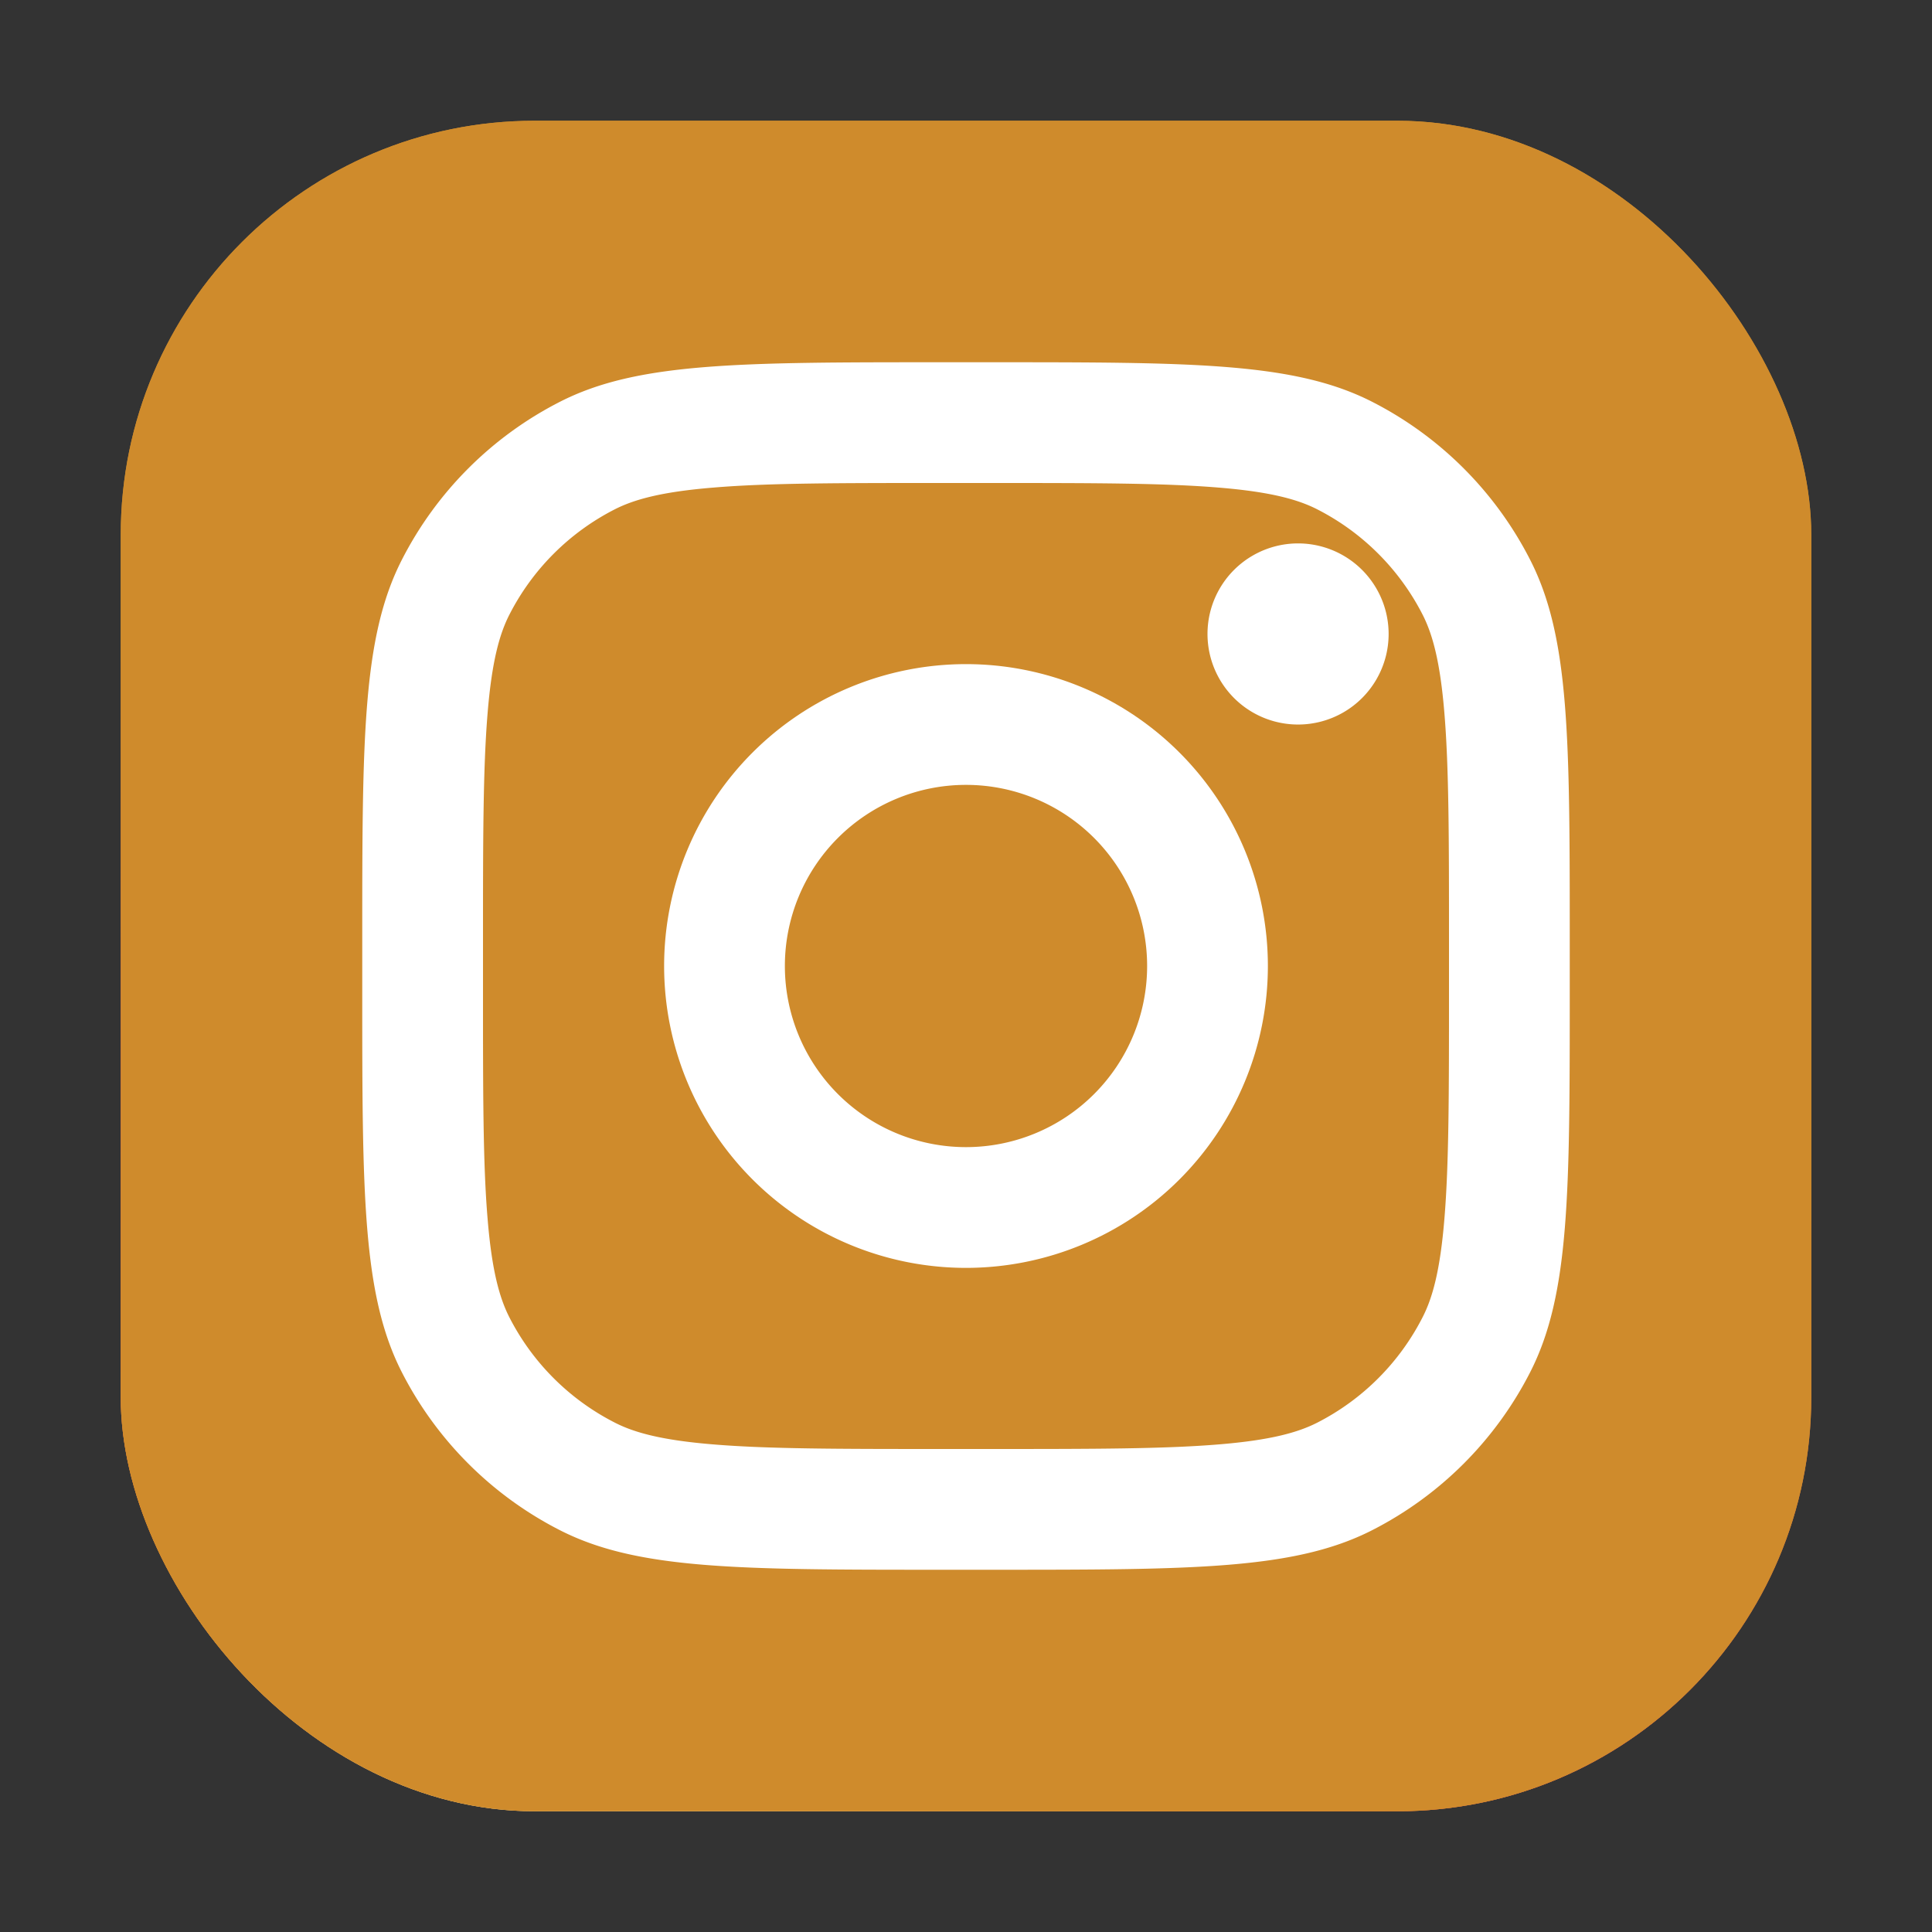
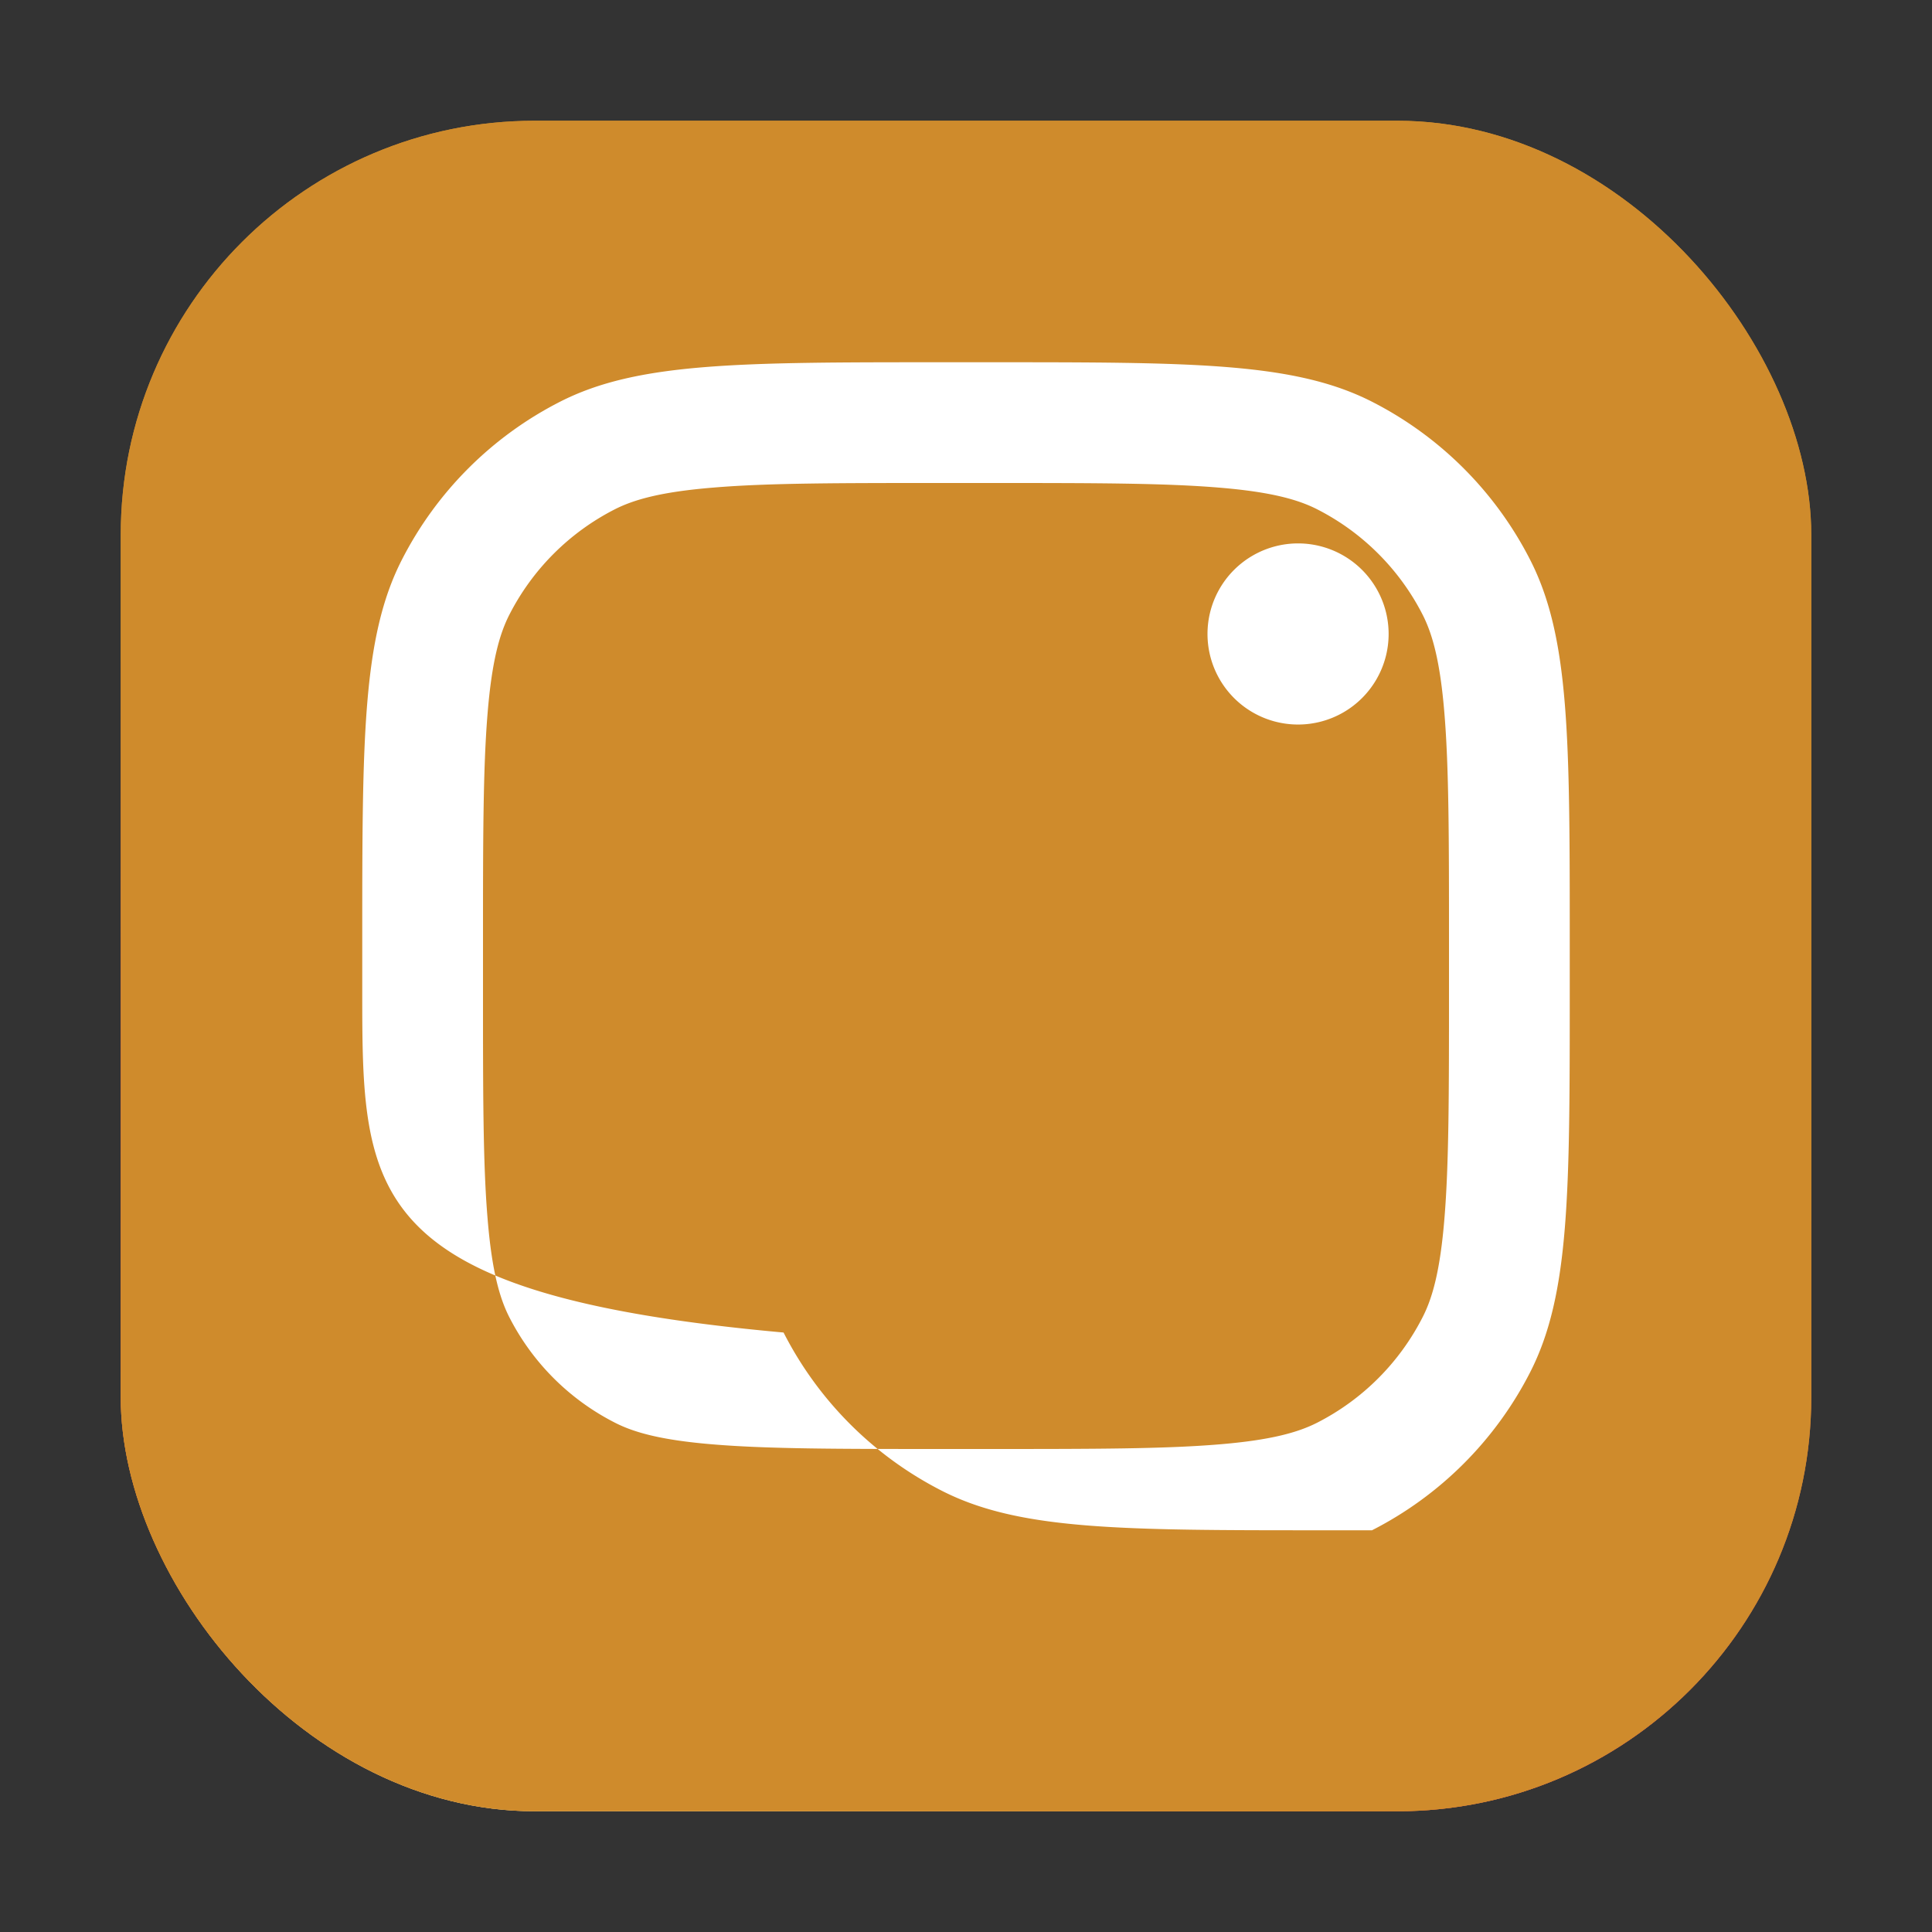
<svg xmlns="http://www.w3.org/2000/svg" width="28" height="28" fill="none">
  <rect width="100%" height="100%" fill="#333333" stroke="none" />
  <rect x="1.75" y="1.75" width="24.5" height="24.5" rx="6" fill="#CF8B2C" />
  <rect x="1.75" y="1.75" width="24.5" height="24.5" rx="6" fill="url(#paint0_radial_2396_834)" />
  <rect x="1.75" y="1.75" width="24.5" height="24.5" rx="6" fill="#CF8B2C" />
  <path d="M20.125 9.188a1.312 1.312 0 11-2.625 0 1.312 1.312 0 012.625 0z" fill="#fff" />
-   <path fill-rule="evenodd" clip-rule="evenodd" d="M14 18.375a4.375 4.375 0 100-8.75 4.375 4.375 0 000 8.75zm0-1.75a2.625 2.625 0 100-5.25 2.625 2.625 0 000 5.25z" fill="#fff" />
-   <path fill-rule="evenodd" clip-rule="evenodd" d="M5.25 13.65c0-2.94 0-4.41.572-5.533a5.25 5.25 0 012.295-2.295C9.24 5.25 10.71 5.25 13.65 5.25h.7c2.94 0 4.41 0 5.534.572a5.25 5.25 0 012.294 2.295c.572 1.123.572 2.593.572 5.533v.7c0 2.94 0 4.41-.572 5.534a5.251 5.251 0 01-2.294 2.294c-1.124.572-2.594.572-5.534.572h-.7c-2.94 0-4.41 0-5.533-.572a5.25 5.25 0 01-2.295-2.294C5.25 18.76 5.25 17.29 5.25 14.35v-.7zM13.65 7h.7c1.499 0 2.518.001 3.306.066.767.062 1.16.176 1.433.315a3.5 3.5 0 011.53 1.53c.139.274.253.666.315 1.433.065.788.066 1.807.066 3.306v.7c0 1.499-.001 2.518-.066 3.306-.062.767-.176 1.16-.316 1.433a3.5 3.5 0 01-1.529 1.53c-.274.139-.666.253-1.433.315-.788.065-1.807.066-3.306.066h-.7c-1.499 0-2.518-.001-3.306-.066-.767-.062-1.16-.176-1.433-.316a3.5 3.5 0 01-1.53-1.529c-.139-.274-.253-.666-.315-1.433C7 16.868 7 15.849 7 14.35v-.7c0-1.499.001-2.518.066-3.306.062-.767.176-1.16.315-1.433a3.5 3.5 0 011.53-1.53c.274-.139.666-.253 1.433-.315C11.132 7 12.151 7 13.65 7z" fill="#fff" />
+   <path fill-rule="evenodd" clip-rule="evenodd" d="M5.25 13.65c0-2.94 0-4.41.572-5.533a5.25 5.25 0 012.295-2.295C9.24 5.25 10.71 5.25 13.65 5.25h.7c2.94 0 4.41 0 5.534.572a5.25 5.25 0 012.294 2.295c.572 1.123.572 2.593.572 5.533v.7c0 2.94 0 4.41-.572 5.534a5.251 5.251 0 01-2.294 2.294h-.7c-2.94 0-4.41 0-5.533-.572a5.25 5.25 0 01-2.295-2.294C5.25 18.76 5.25 17.29 5.25 14.35v-.7zM13.65 7h.7c1.499 0 2.518.001 3.306.066.767.062 1.16.176 1.433.315a3.5 3.5 0 011.53 1.53c.139.274.253.666.315 1.433.065.788.066 1.807.066 3.306v.7c0 1.499-.001 2.518-.066 3.306-.062.767-.176 1.16-.316 1.433a3.5 3.5 0 01-1.529 1.53c-.274.139-.666.253-1.433.315-.788.065-1.807.066-3.306.066h-.7c-1.499 0-2.518-.001-3.306-.066-.767-.062-1.16-.176-1.433-.316a3.5 3.5 0 01-1.53-1.529c-.139-.274-.253-.666-.315-1.433C7 16.868 7 15.849 7 14.35v-.7c0-1.499.001-2.518.066-3.306.062-.767.176-1.16.315-1.433a3.5 3.5 0 011.53-1.53c.274-.139.666-.253 1.433-.315C11.132 7 12.151 7 13.65 7z" fill="#fff" />
  <defs>
    <radialGradient id="paint0_radial_2396_834" cx="0" cy="0" r="1" gradientUnits="userSpaceOnUse" gradientTransform="rotate(-65.136 26.046 6.028) scale(19.77)">
      <stop stop-color="#E0E8B7" />
      <stop offset=".445" stop-color="#FB8A2E" />
      <stop offset=".715" stop-color="#E2425C" />
      <stop offset="1" stop-color="#E2425C" stop-opacity="0" />
    </radialGradient>
  </defs>
</svg>